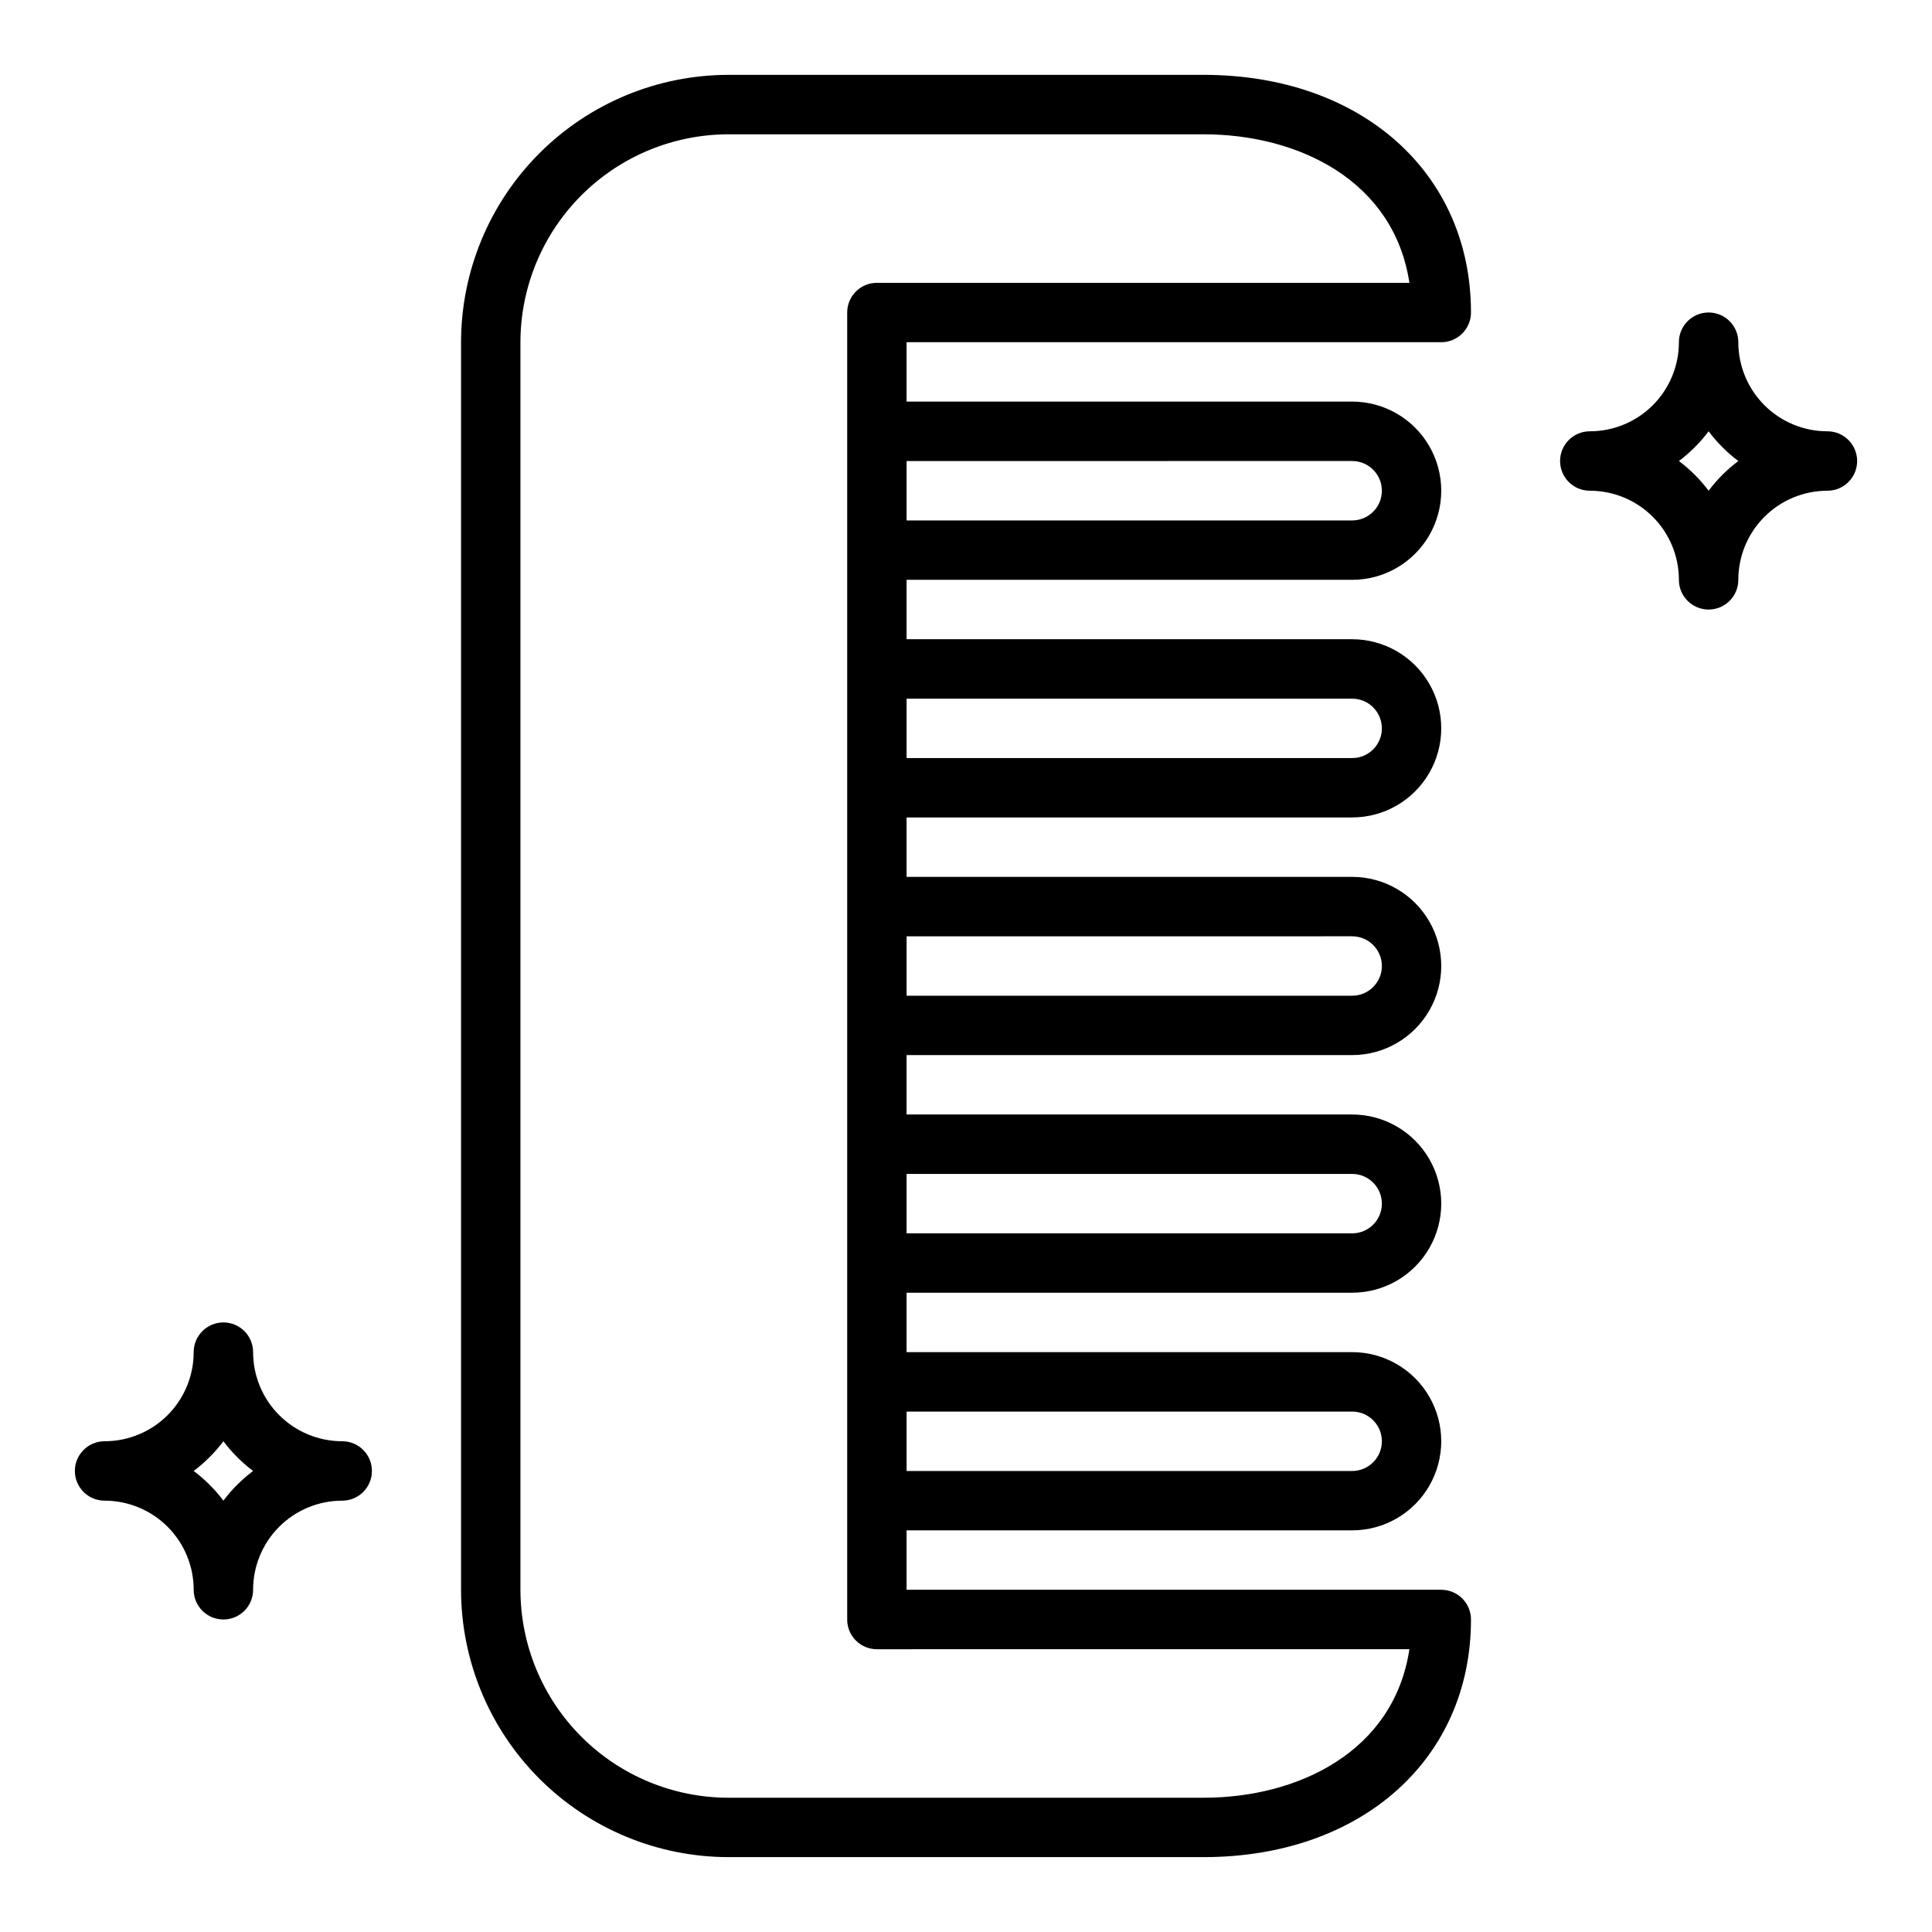
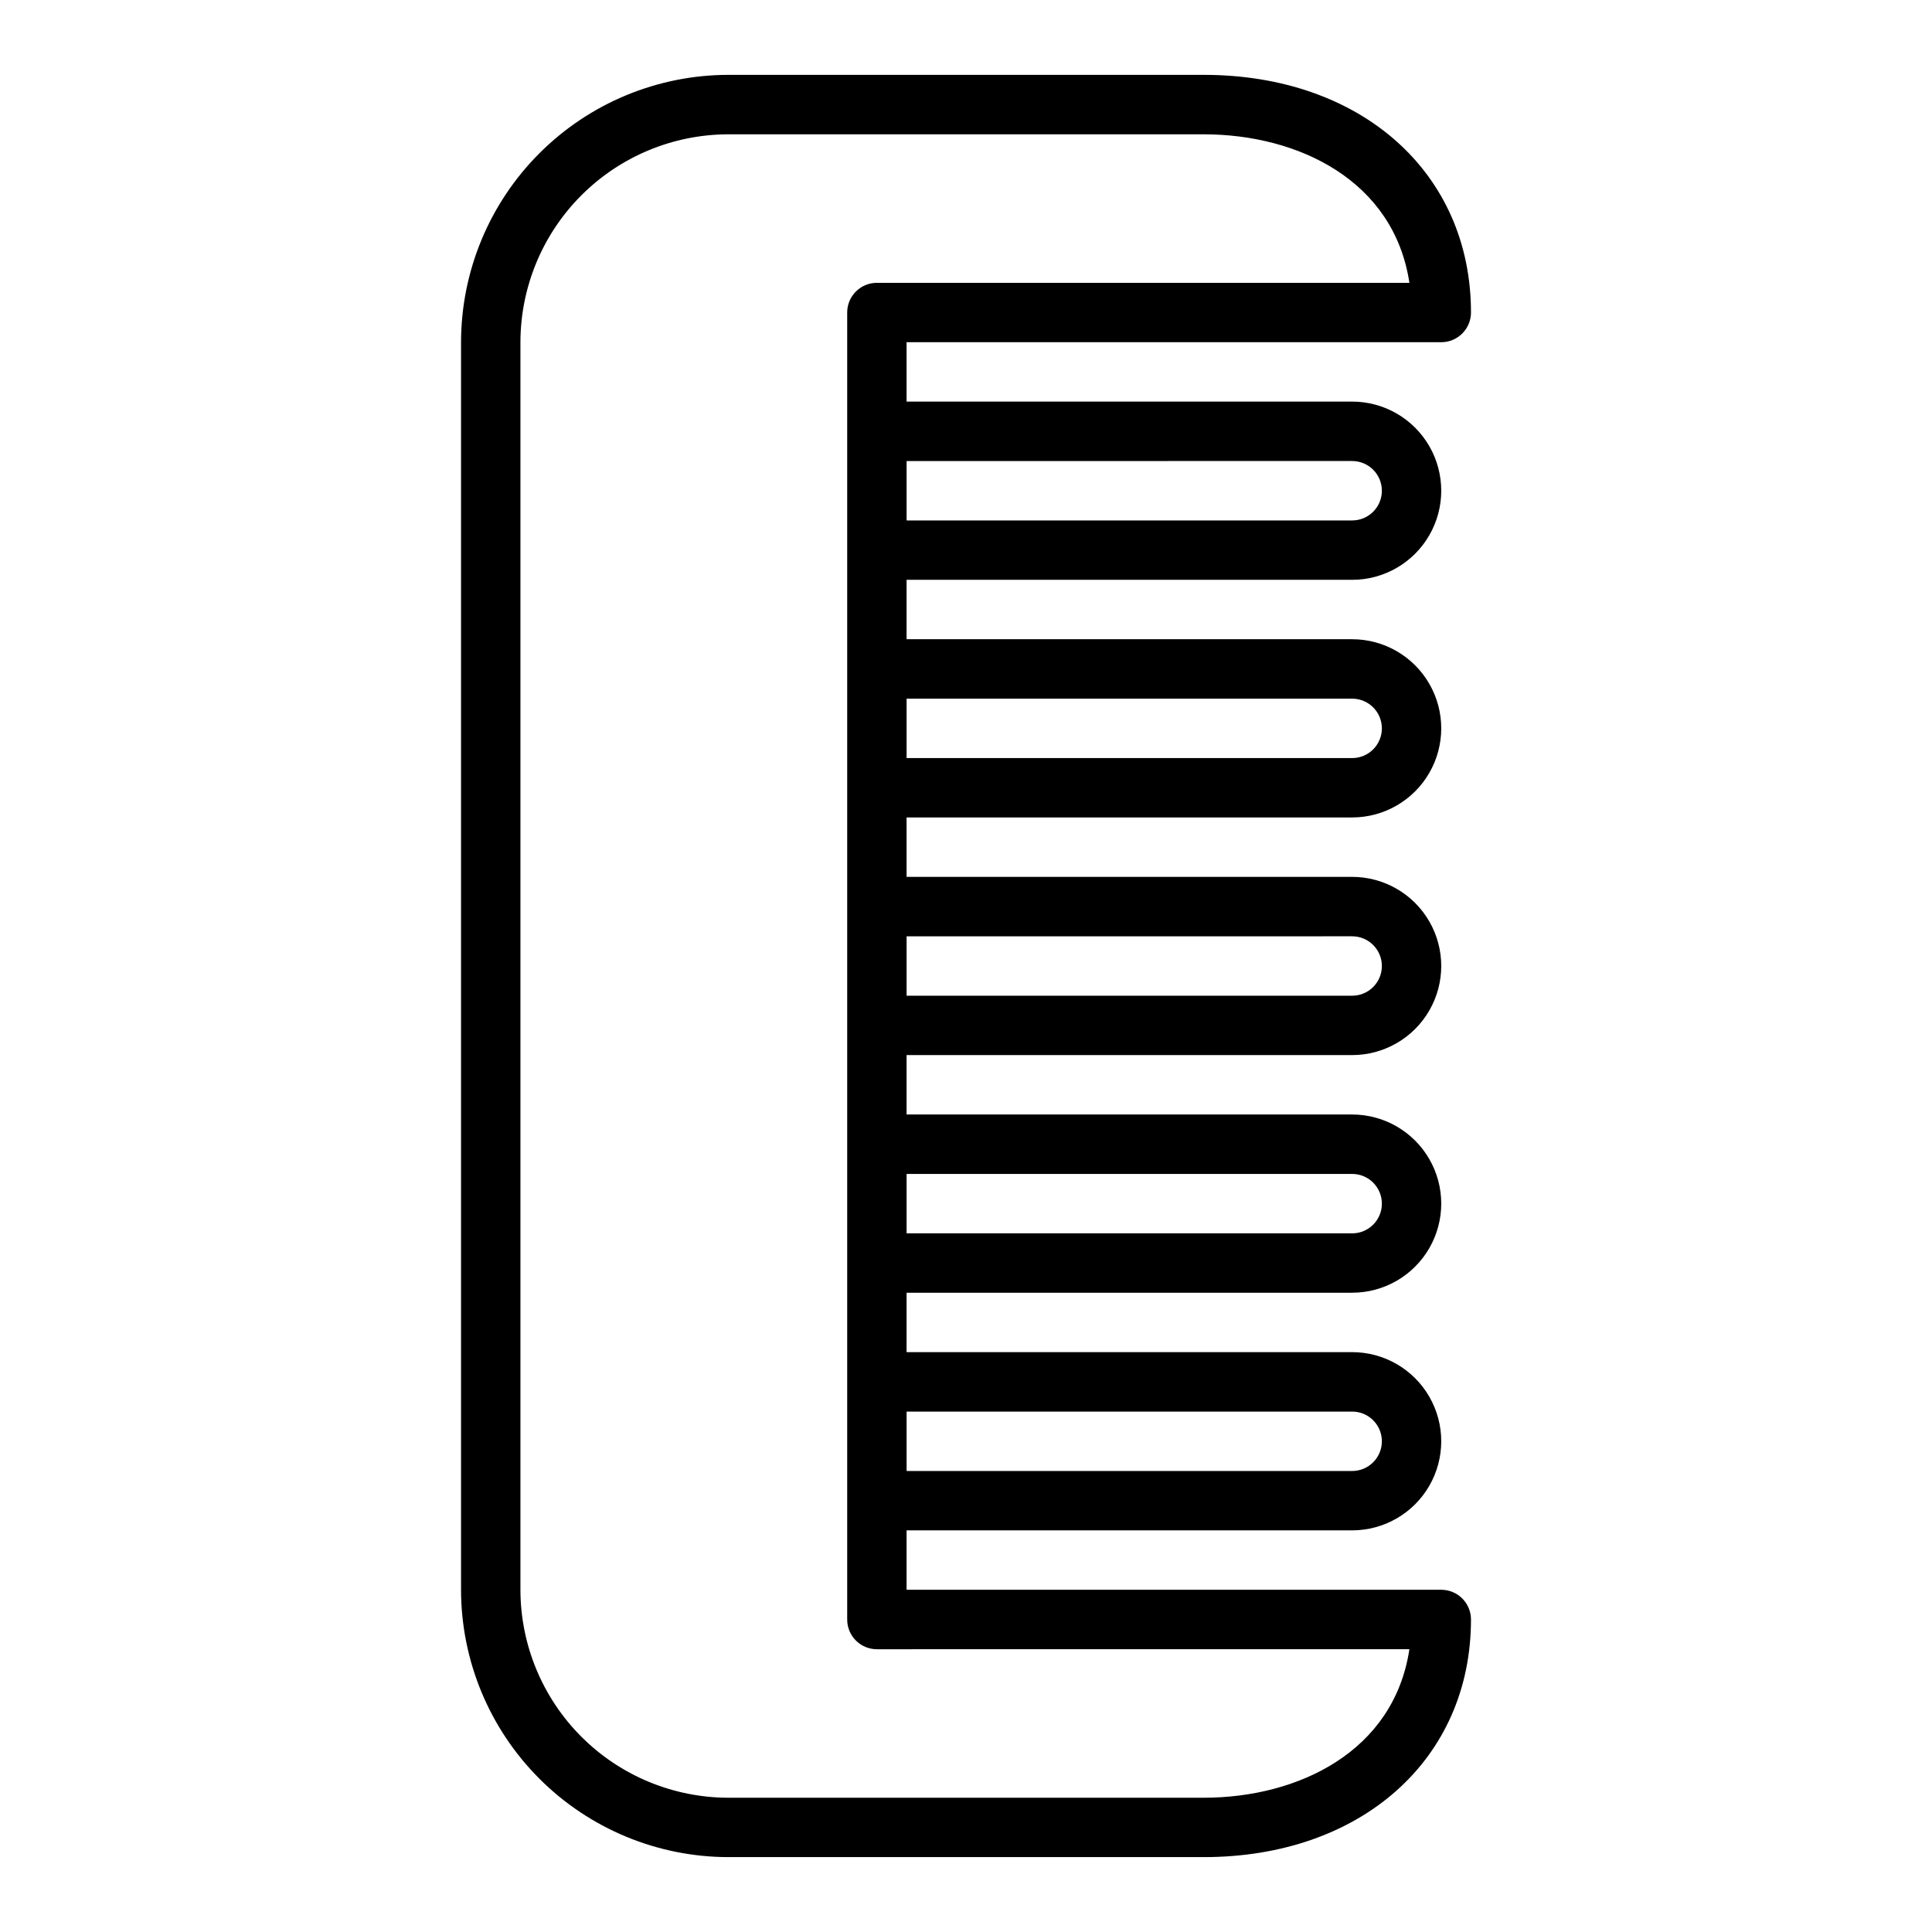
<svg xmlns="http://www.w3.org/2000/svg" fill="#000000" width="800px" height="800px" version="1.1" viewBox="144 144 512 512">
  <g>
    <path d="m525.95 234.69c2.09 0 4.09-0.832 5.566-2.309 1.477-1.477 2.309-3.477 2.309-5.566 0-37.078-29.125-62.977-70.848-62.977h-125.95c-18.785 0.023-36.793 7.492-50.074 20.777-13.285 13.281-20.754 31.289-20.773 50.074v330.62c0.02 18.781 7.488 36.789 20.773 50.074 13.281 13.281 31.289 20.75 50.074 20.773h125.95c41.723 0 70.848-25.898 70.848-62.977 0-2.09-0.832-4.09-2.309-5.566-1.477-1.477-3.477-2.305-5.566-2.305h-141.7v-15.746h118.08c8.438 0 16.23-4.5 20.449-11.809 4.219-7.305 4.219-16.309 0-23.613-4.219-7.309-12.012-11.809-20.449-11.809h-118.08v-15.746h118.08c8.438 0 16.23-4.5 20.449-11.809 4.219-7.305 4.219-16.309 0-23.613-4.219-7.309-12.012-11.809-20.449-11.809h-118.08v-15.746h118.08c8.438 0 16.23-4.5 20.449-11.809 4.219-7.305 4.219-16.309 0-23.613-4.219-7.309-12.012-11.809-20.449-11.809h-118.08v-15.746h118.08c8.438 0 16.23-4.5 20.449-11.805 4.219-7.309 4.219-16.312 0-23.617-4.219-7.309-12.012-11.809-20.449-11.809h-118.08v-15.742h118.08c8.438 0 16.23-4.504 20.449-11.809 4.219-7.309 4.219-16.309 0-23.617-4.219-7.309-12.012-11.809-20.449-11.809h-118.08v-15.742zm-8.445 346.37c-4.094 27.109-29.418 39.359-54.531 39.359h-125.95c-14.609-0.02-28.613-5.828-38.945-16.16-10.328-10.328-16.141-24.336-16.16-38.941v-330.62c0.02-14.609 5.832-28.617 16.16-38.945 10.332-10.328 24.336-16.141 38.945-16.16h125.95c25.113 0 50.438 12.25 54.531 39.359h-141.12c-4.348 0-7.871 3.523-7.871 7.871v346.37c0 2.086 0.828 4.09 2.305 5.566 1.477 1.477 3.477 2.305 5.566 2.305zm-15.168-62.977c4.348 0 7.871 3.523 7.871 7.871 0 4.348-3.523 7.875-7.871 7.875h-118.08v-15.746zm0-62.977c4.348 0 7.871 3.527 7.871 7.875 0 4.348-3.523 7.871-7.871 7.871h-118.08v-15.746zm0-62.977c4.348 0 7.871 3.527 7.871 7.875s-3.523 7.871-7.871 7.871h-118.08v-15.746zm0-62.977c4.348 0 7.871 3.527 7.871 7.875 0 4.348-3.523 7.871-7.871 7.871h-118.08v-15.746zm0-62.977v0.004c4.348 0 7.871 3.523 7.871 7.871s-3.523 7.871-7.871 7.871h-118.08v-15.742z" />
-     <path d="m628.29 258.3c-6.266 0-12.273-2.488-16.699-6.914-4.43-4.43-6.918-10.438-6.918-16.699 0-4.348-3.523-7.875-7.871-7.875-4.348 0-7.875 3.527-7.875 7.875 0 6.262-2.488 12.27-6.914 16.699-4.43 4.426-10.438 6.914-16.699 6.914-4.348 0-7.875 3.527-7.875 7.875 0 4.348 3.527 7.871 7.875 7.871 6.262 0 12.27 2.488 16.699 6.918 4.426 4.426 6.914 10.434 6.914 16.699 0 4.348 3.527 7.871 7.875 7.871 4.348 0 7.871-3.523 7.871-7.871 0-6.266 2.488-12.273 6.918-16.699 4.426-4.43 10.434-6.918 16.699-6.918 4.348 0 7.871-3.523 7.871-7.871 0-4.348-3.523-7.875-7.871-7.875zm-31.488 15.742v0.004c-2.242-2.984-4.891-5.633-7.875-7.871 2.984-2.242 5.633-4.891 7.875-7.875 2.238 2.984 4.887 5.633 7.871 7.875-2.984 2.238-5.633 4.887-7.871 7.871z" />
-     <path d="m163.84 533.82c0 2.086 0.832 4.09 2.309 5.566 1.477 1.477 3.477 2.305 5.566 2.305 6.262 0 12.27 2.488 16.699 6.918 4.426 4.426 6.914 10.434 6.914 16.699 0 4.348 3.527 7.871 7.875 7.871 4.348 0 7.871-3.523 7.871-7.871 0-6.266 2.488-12.273 6.918-16.699 4.426-4.43 10.434-6.918 16.699-6.918 4.348 0 7.871-3.523 7.871-7.871 0-4.348-3.523-7.875-7.871-7.875-6.266 0-12.273-2.488-16.699-6.914-4.43-4.43-6.918-10.438-6.918-16.699 0-4.348-3.523-7.875-7.871-7.875-4.348 0-7.875 3.527-7.875 7.875 0 6.262-2.488 12.27-6.914 16.699-4.43 4.426-10.438 6.914-16.699 6.914-4.348 0-7.875 3.527-7.875 7.875zm39.359-7.871 0.004-0.004c2.238 2.984 4.887 5.633 7.871 7.875-2.984 2.238-5.633 4.887-7.871 7.871-2.242-2.984-4.891-5.633-7.875-7.871 2.984-2.242 5.633-4.891 7.875-7.875z" />
  </g>
</svg>